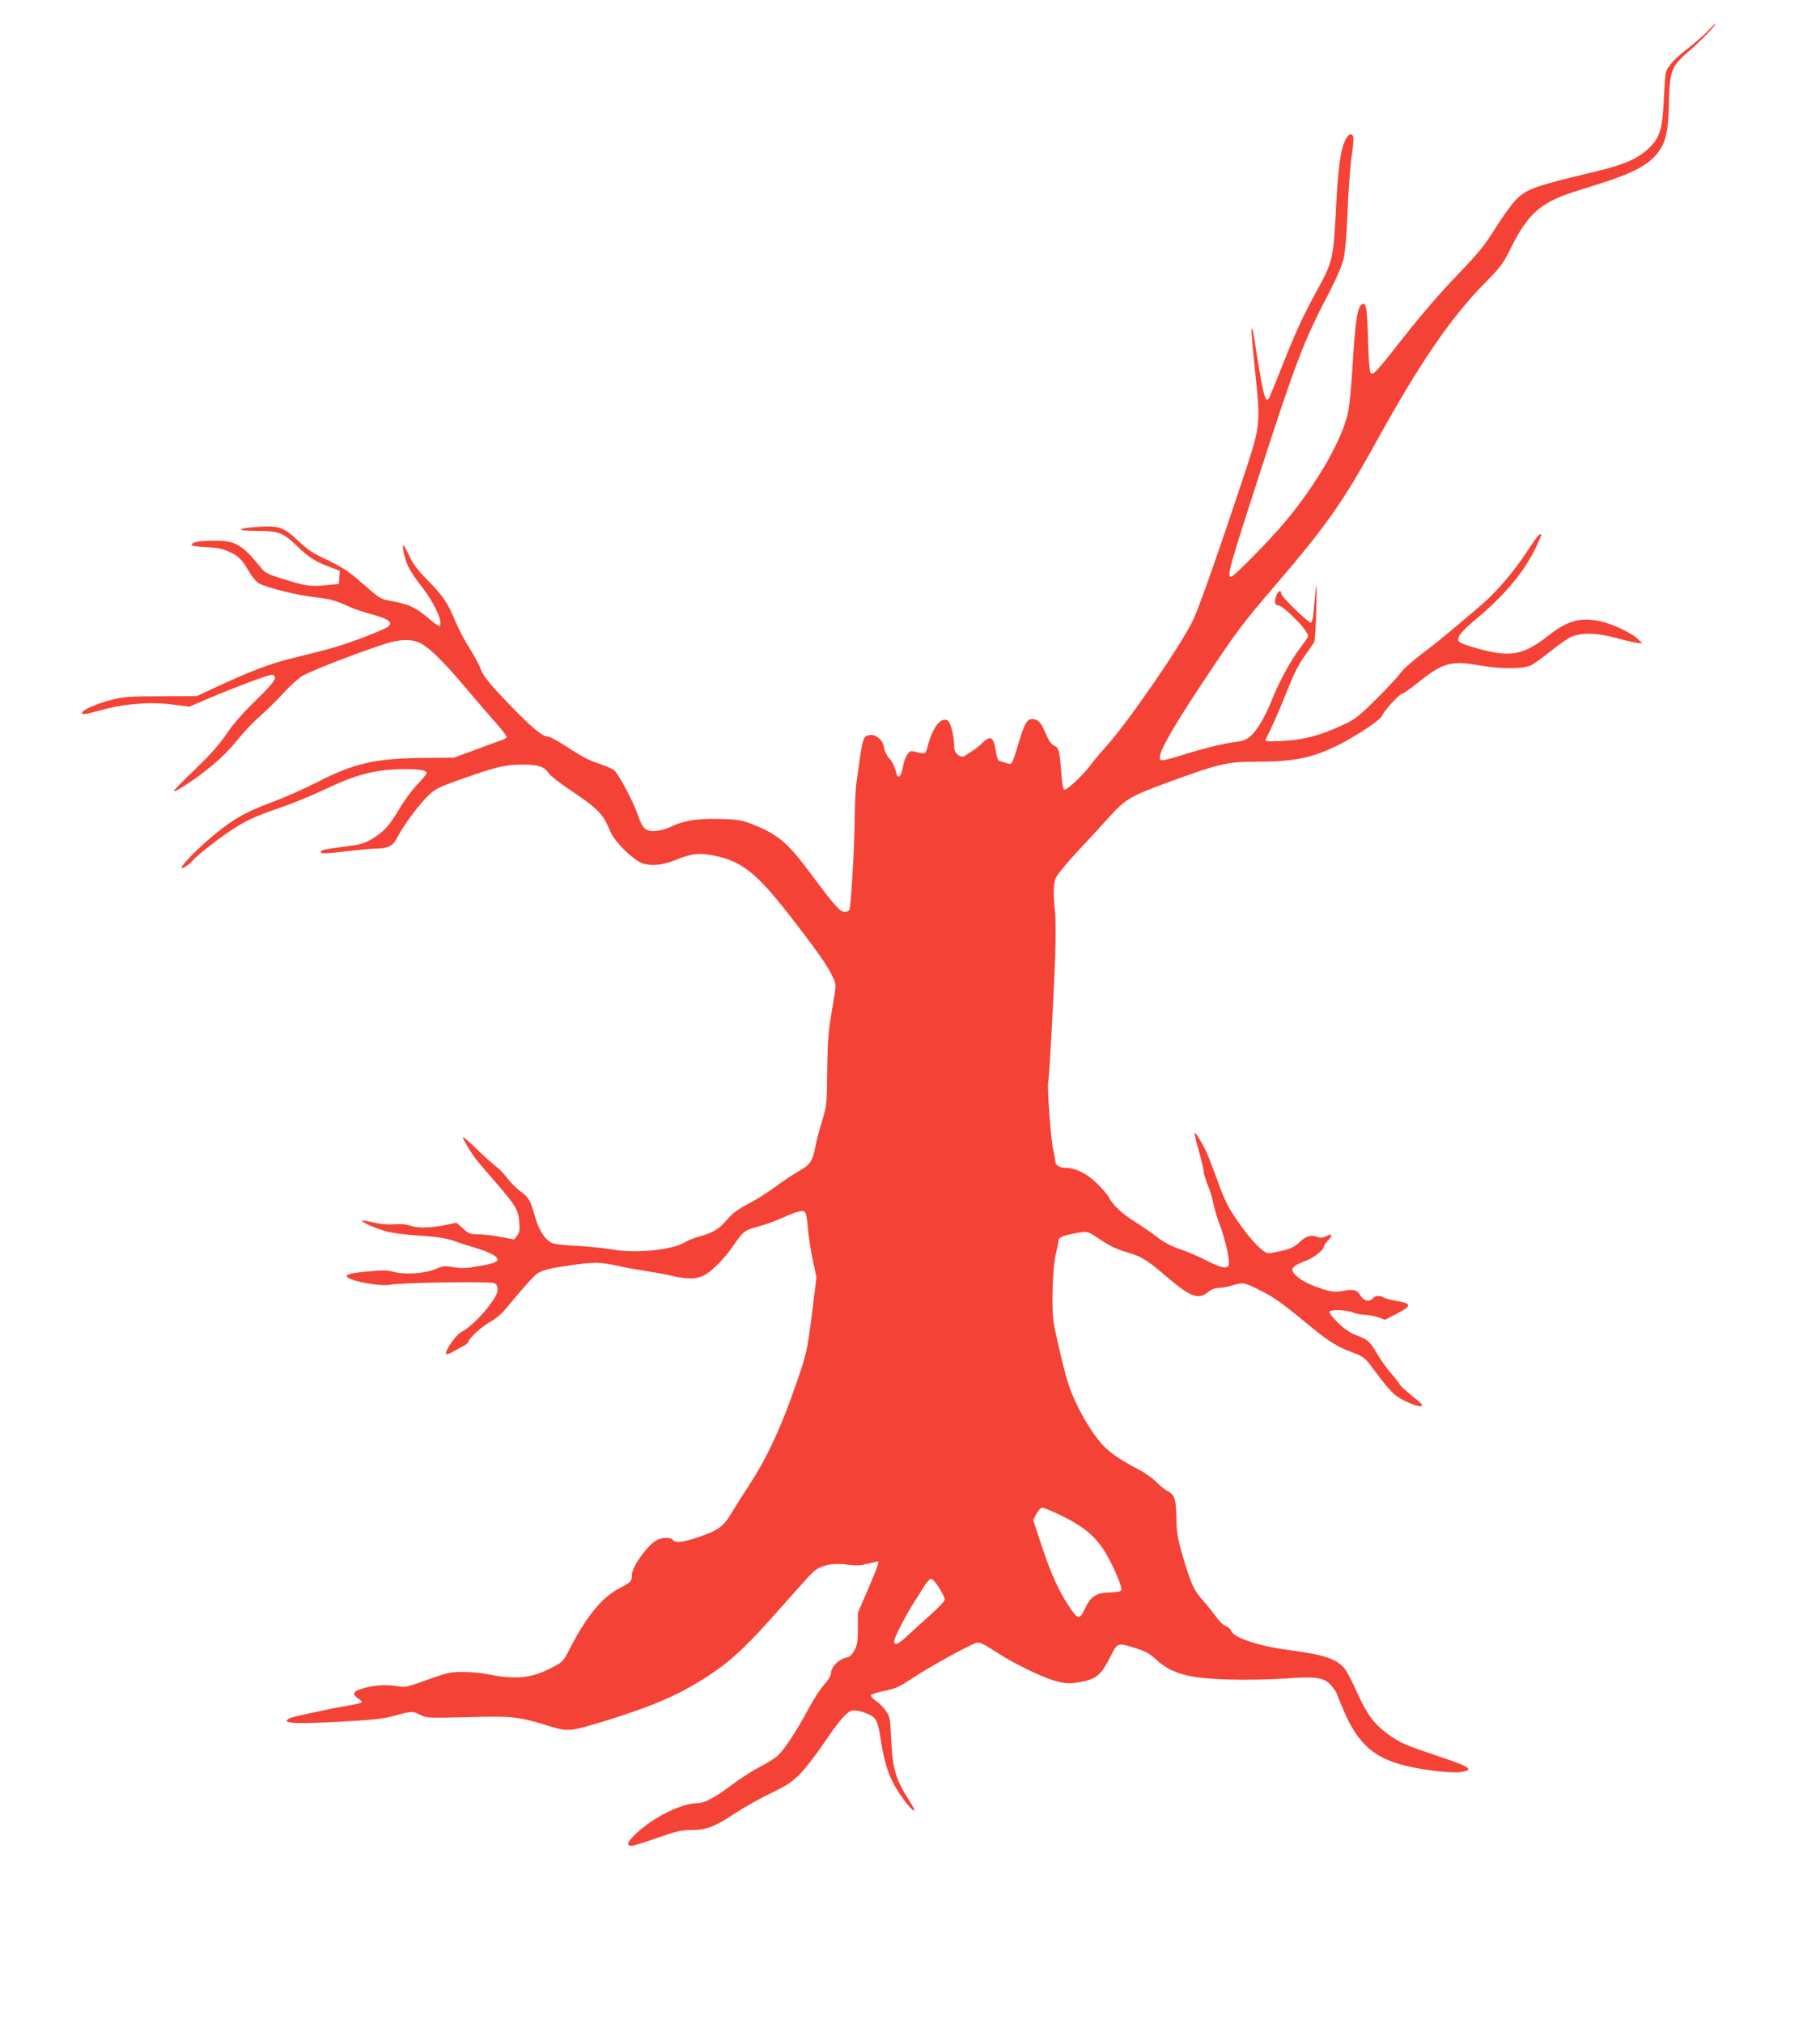
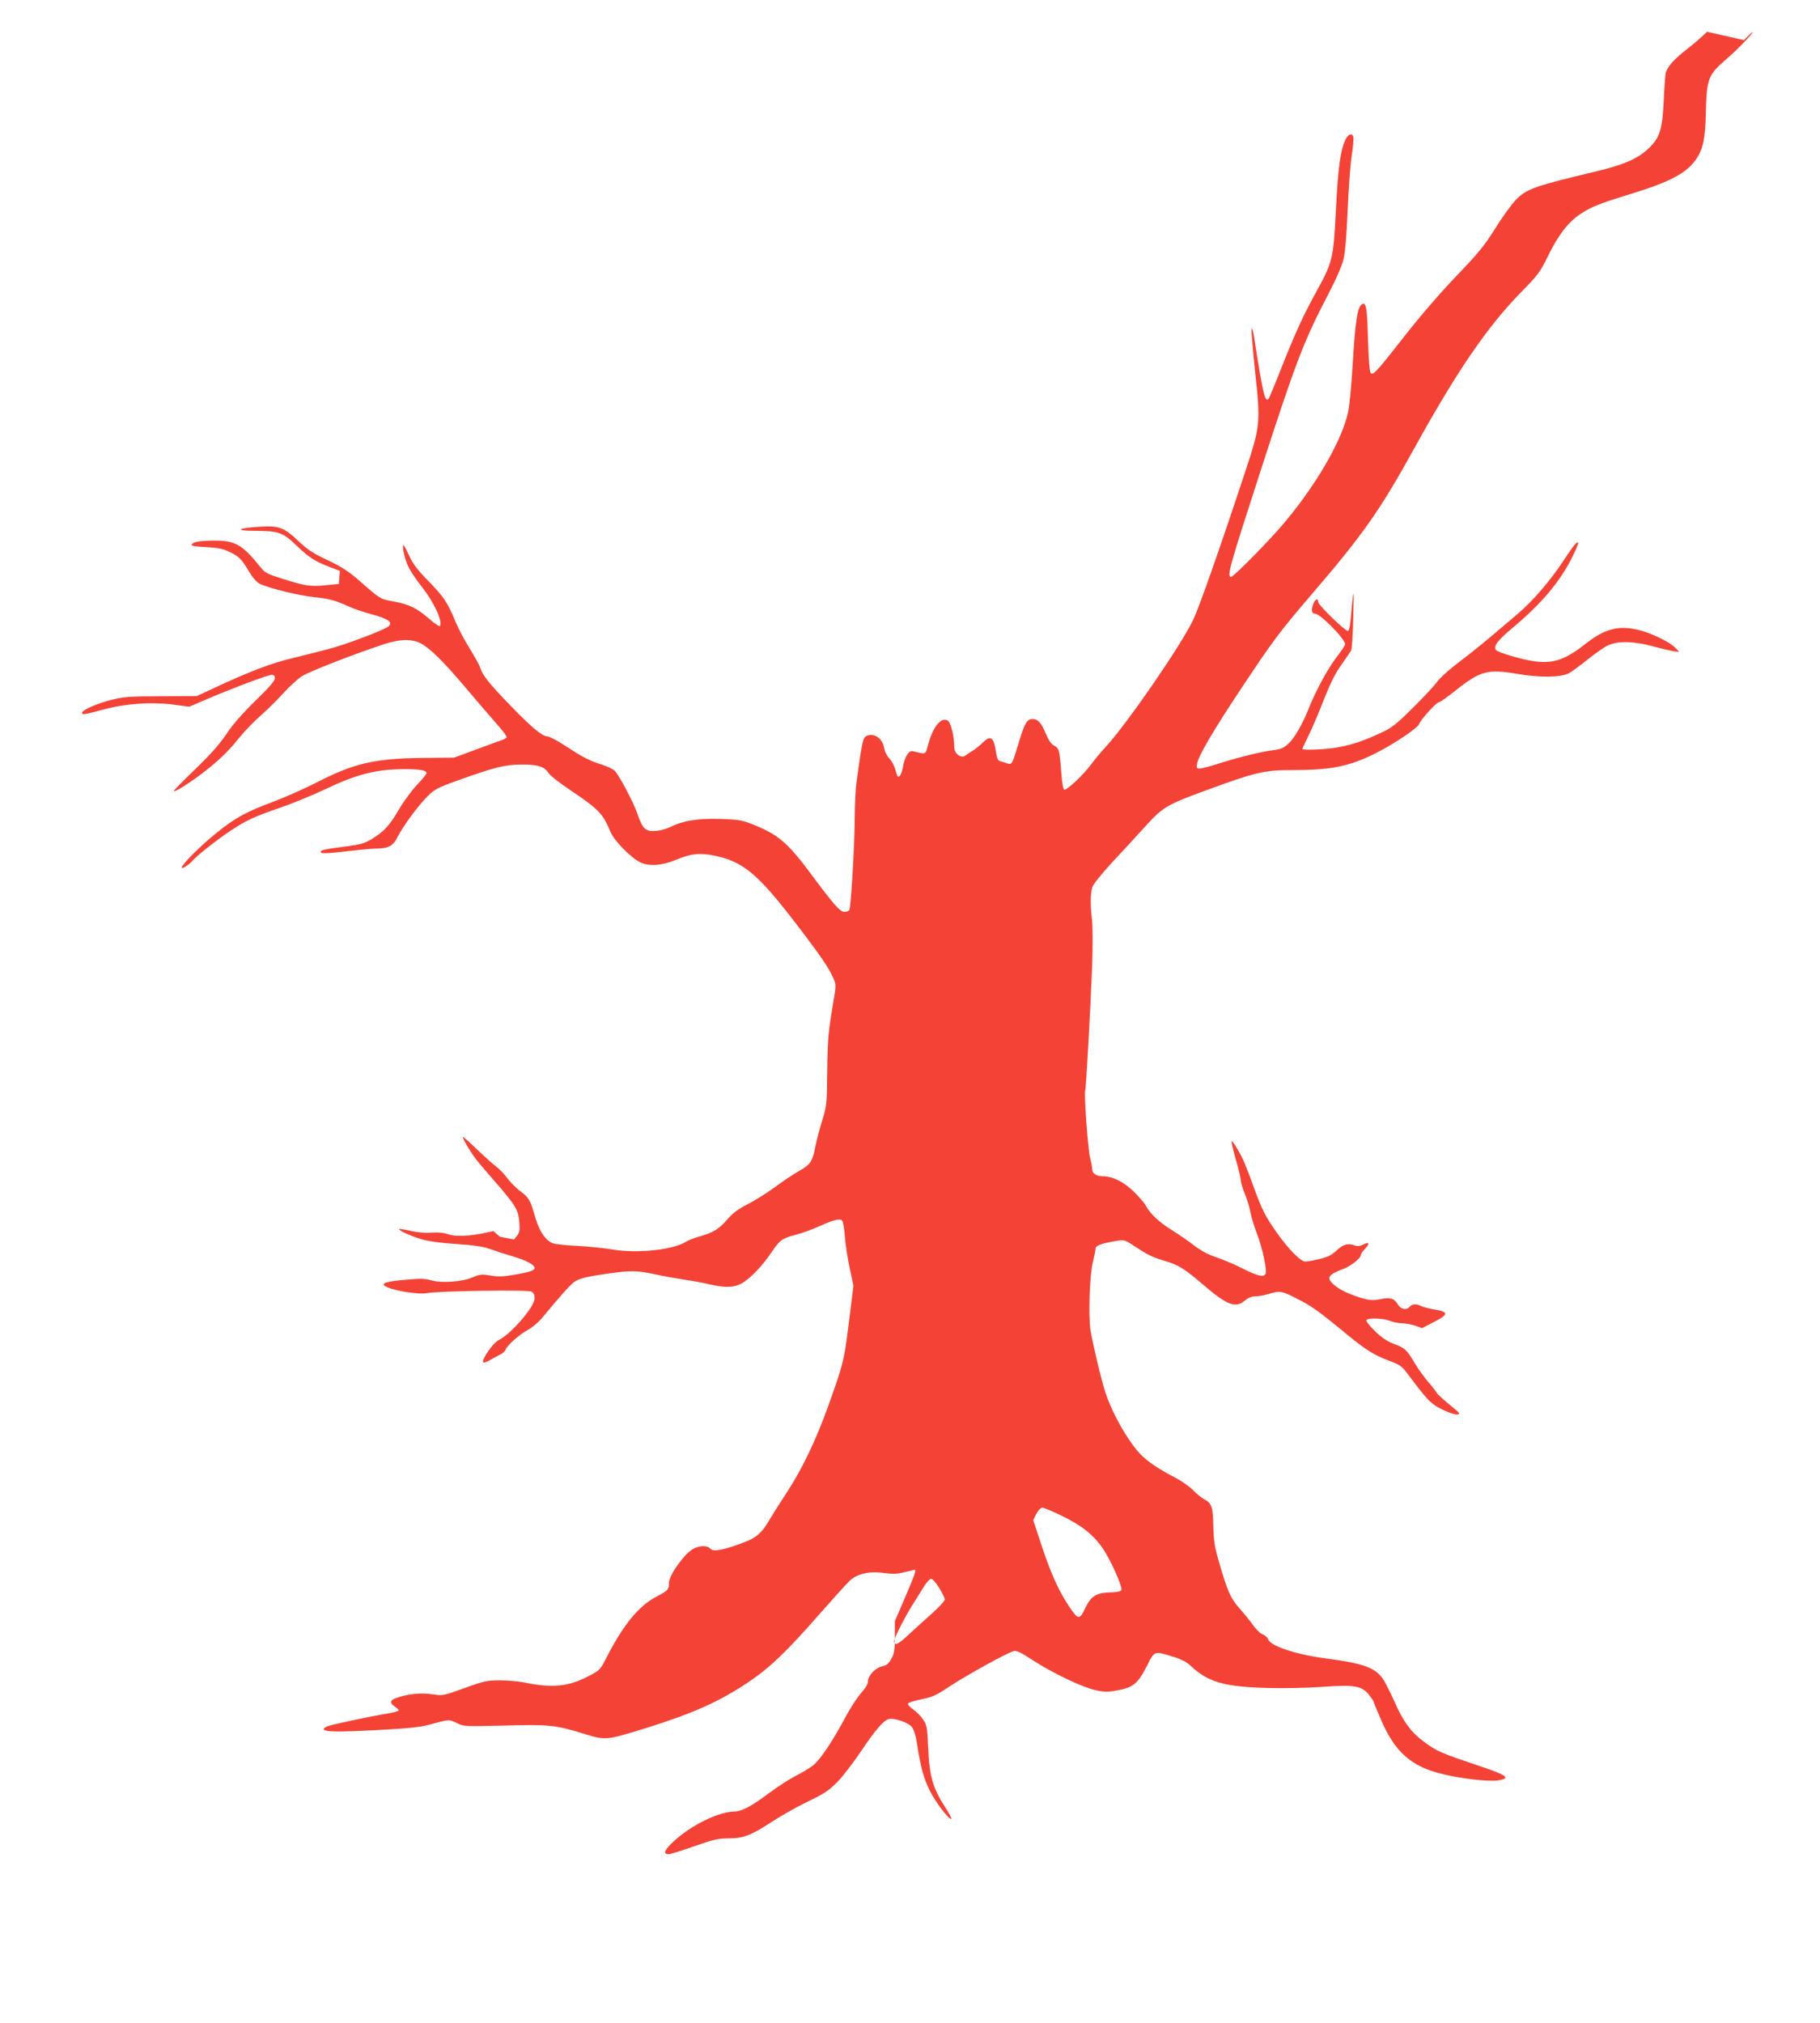
<svg xmlns="http://www.w3.org/2000/svg" version="1.0" width="1152pt" height="1280pt" viewBox="0 0 1152 1280" preserveAspectRatio="xMidYMid meet">
  <g transform="translate(0,1280) scale(0.1,-0.1)" fill="#f44336" stroke="none">
-     <path d="M10805 12599 c-28 -28 -85 -78 -127 -110 -75 -58 -117 -103 -133 -144 -4 -11 -10 -92 -14 -180 -9 -189 -25 -238 -100 -308 -67 -62 -154 -100 -326 -141 -398 -95 -445 -112 -513 -184 -29 -31 -88 -113 -130 -181 -65 -104 -103 -151 -242 -296 -97 -100 -233 -258 -329 -381 -182 -232 -199 -250 -215 -234 -7 7 -13 87 -17 208 -5 196 -11 236 -33 229 -34 -11 -47 -95 -66 -412 -6 -104 -18 -223 -25 -263 -33 -173 -192 -453 -399 -702 -91 -110 -327 -350 -343 -350 -29 0 -14 54 194 695 214 661 268 802 419 1090 54 104 89 185 99 229 10 43 19 155 25 300 5 127 16 282 25 344 10 62 14 119 11 127 -10 26 -33 16 -50 -20 -32 -67 -47 -179 -60 -444 -16 -309 -21 -329 -121 -511 -84 -152 -136 -265 -225 -490 -40 -102 -76 -189 -81 -194 -22 -24 -35 29 -94 409 -5 28 -10 42 -13 32 -2 -11 8 -134 23 -275 34 -315 32 -339 -59 -614 -157 -476 -292 -861 -332 -947 -74 -158 -418 -658 -556 -808 -30 -32 -72 -83 -95 -114 -48 -65 -151 -161 -167 -156 -6 2 -14 44 -18 103 -11 147 -15 161 -46 176 -18 9 -34 32 -53 77 -29 69 -49 91 -84 91 -34 0 -49 -26 -84 -140 -47 -156 -44 -151 -83 -138 -18 6 -38 12 -44 14 -6 1 -15 24 -19 50 -15 102 -33 115 -88 62 -18 -18 -47 -41 -63 -50 -16 -10 -36 -23 -45 -30 -27 -19 -69 14 -69 54 0 71 -22 158 -42 169 -42 23 -93 -40 -124 -155 -18 -64 -8 -60 -99 -39 -24 5 -51 -42 -61 -107 -4 -22 -13 -45 -20 -51 -11 -9 -16 -1 -25 36 -7 26 -24 60 -39 75 -16 16 -30 44 -34 68 -10 65 -75 102 -119 70 -16 -13 -24 -54 -57 -298 -5 -36 -9 -135 -10 -220 -1 -181 -24 -561 -34 -578 -4 -7 -18 -12 -31 -12 -28 0 -67 45 -212 240 -150 202 -210 253 -388 321 -49 19 -84 24 -187 27 -137 4 -236 -11 -310 -49 -22 -11 -61 -23 -88 -26 -72 -8 -92 9 -124 104 -24 72 -110 235 -144 275 -8 9 -44 27 -81 39 -86 28 -122 47 -232 119 -50 33 -102 60 -114 60 -32 0 -100 57 -230 191 -136 140 -179 194 -194 240 -6 20 -37 75 -67 124 -31 48 -72 126 -92 174 -50 120 -72 153 -173 257 -67 68 -97 108 -119 158 -17 36 -33 66 -36 66 -12 0 7 -85 30 -135 13 -27 51 -85 86 -128 76 -97 133 -218 115 -248 -4 -5 -34 15 -68 45 -80 69 -125 91 -226 110 -89 17 -78 10 -231 144 -52 45 -103 78 -185 117 -93 43 -128 66 -188 123 -90 85 -120 96 -241 89 -145 -8 -165 -26 -31 -26 152 -1 174 -9 265 -96 78 -75 117 -99 215 -136 l56 -21 -3 -41 -3 -42 -80 -8 c-99 -10 -132 -5 -272 39 -102 32 -116 39 -145 76 -116 144 -160 169 -301 167 -89 -1 -129 -9 -134 -26 -3 -7 28 -12 89 -15 68 -3 107 -10 143 -27 64 -28 85 -49 130 -126 24 -40 49 -69 69 -79 57 -28 253 -76 348 -85 94 -10 131 -20 223 -62 28 -13 92 -34 144 -48 103 -28 131 -51 97 -77 -32 -23 -263 -111 -366 -138 -52 -14 -158 -41 -236 -60 -138 -33 -265 -81 -504 -192 l-105 -49 -225 -1 c-196 0 -236 -3 -312 -22 -91 -22 -188 -65 -188 -82 0 -15 10 -13 138 21 141 38 307 49 449 29 l91 -12 119 51 c162 69 380 151 404 151 13 0 19 -7 19 -22 0 -16 -38 -60 -124 -143 -82 -80 -143 -150 -183 -210 -43 -64 -101 -130 -197 -222 -75 -72 -136 -134 -136 -138 0 -12 84 40 165 100 109 82 178 147 248 235 34 42 96 106 137 142 41 36 105 99 142 140 38 42 91 91 119 109 48 30 313 134 512 200 107 36 180 38 240 8 58 -30 150 -121 287 -284 65 -77 150 -176 189 -220 39 -43 70 -84 68 -90 -2 -5 -17 -14 -33 -19 -16 -6 -90 -32 -164 -60 l-135 -50 -195 -2 c-307 -3 -440 -34 -671 -153 -74 -38 -200 -94 -281 -125 -173 -64 -241 -102 -363 -201 -98 -79 -215 -196 -215 -215 0 -12 48 18 71 46 23 28 150 128 229 181 106 71 155 94 326 153 82 28 209 81 283 116 196 94 321 126 498 127 102 0 143 -7 143 -25 0 -6 -28 -41 -63 -77 -34 -37 -84 -105 -111 -152 -60 -102 -94 -140 -169 -186 -49 -30 -74 -37 -165 -49 -135 -17 -162 -23 -162 -35 0 -12 34 -11 180 6 69 8 143 15 165 15 82 0 113 16 141 73 37 72 133 202 192 260 44 43 65 54 188 98 237 85 298 100 405 101 106 0 144 -12 173 -56 9 -14 70 -62 136 -106 180 -121 207 -149 254 -264 23 -55 124 -159 187 -192 53 -27 139 -22 225 14 98 41 152 47 249 27 178 -37 273 -116 509 -424 159 -207 210 -282 240 -349 18 -41 19 -45 2 -145 -34 -201 -37 -235 -40 -447 -2 -209 -3 -218 -33 -315 -17 -55 -36 -129 -43 -165 -16 -87 -32 -111 -101 -149 -33 -18 -98 -62 -146 -97 -48 -36 -127 -86 -175 -111 -66 -34 -100 -59 -135 -100 -51 -60 -89 -83 -178 -108 -33 -9 -71 -24 -84 -33 -81 -51 -308 -75 -461 -49 -52 9 -151 19 -220 23 -69 3 -140 10 -158 16 -45 14 -88 75 -113 162 -33 115 -40 126 -94 167 -28 21 -66 59 -84 84 -18 25 -49 57 -69 72 -20 15 -76 65 -125 112 -48 47 -87 81 -87 75 0 -15 63 -118 97 -157 15 -19 67 -79 114 -133 123 -142 140 -171 146 -246 4 -52 2 -67 -14 -87 l-19 -24 -90 17 c-49 9 -113 16 -141 16 -47 0 -58 4 -93 37 l-41 36 -52 -11 c-97 -22 -189 -25 -235 -9 -27 10 -64 13 -105 10 -39 -3 -88 1 -131 11 -38 9 -71 14 -73 12 -8 -8 70 -43 142 -65 45 -13 124 -24 221 -30 109 -7 168 -16 210 -31 33 -12 101 -34 152 -49 85 -26 132 -52 132 -72 0 -15 -35 -27 -127 -42 -73 -13 -105 -14 -153 -5 -54 9 -66 8 -113 -12 -63 -28 -192 -37 -257 -20 -51 14 -69 14 -198 2 -109 -11 -133 -24 -81 -46 58 -24 202 -45 245 -36 66 14 640 23 664 10 14 -7 20 -21 20 -43 0 -53 -150 -227 -229 -265 -35 -17 -110 -126 -96 -140 3 -4 21 2 38 12 18 11 47 26 64 35 18 8 35 22 38 31 8 27 87 98 141 127 28 15 69 49 90 75 117 141 179 210 203 228 33 23 80 35 223 55 138 19 173 19 288 -5 52 -12 138 -27 191 -35 53 -8 125 -21 160 -30 101 -23 157 -20 210 13 53 35 121 106 176 187 56 82 67 91 154 114 42 11 111 36 152 55 94 42 130 51 144 34 6 -7 14 -54 17 -103 4 -50 18 -140 31 -200 l23 -108 -29 -234 c-32 -249 -32 -251 -132 -531 -76 -211 -164 -395 -257 -537 -36 -55 -89 -138 -117 -185 -56 -93 -86 -114 -219 -159 -94 -31 -137 -36 -153 -17 -17 21 -68 20 -107 -2 -57 -31 -154 -167 -154 -217 0 -41 -6 -47 -80 -86 -110 -57 -208 -177 -312 -379 -42 -83 -45 -86 -114 -122 -129 -68 -231 -78 -407 -42 -38 8 -108 14 -157 14 -80 0 -100 -4 -224 -49 -133 -48 -138 -49 -198 -40 -69 11 -150 5 -220 -18 -54 -16 -60 -34 -23 -59 14 -9 25 -20 25 -24 0 -5 -33 -14 -72 -20 -114 -19 -350 -69 -380 -81 -15 -6 -26 -15 -23 -19 10 -16 83 -18 331 -5 205 11 276 18 339 35 125 34 124 34 172 10 45 -22 49 -22 302 -16 284 8 323 4 513 -55 127 -39 134 -38 383 39 300 94 464 167 650 292 132 88 240 192 440 420 90 102 178 200 198 219 48 46 127 64 221 50 54 -7 82 -6 128 6 33 8 62 15 64 15 11 0 -1 -35 -61 -175 l-65 -151 0 -100 c0 -84 -4 -105 -23 -139 -17 -30 -30 -41 -57 -46 -42 -9 -90 -59 -90 -95 0 -17 -16 -44 -43 -74 -24 -26 -68 -94 -98 -150 -81 -152 -161 -272 -205 -307 -21 -17 -70 -46 -109 -66 -38 -19 -116 -69 -172 -111 -112 -84 -172 -115 -218 -116 -101 -1 -276 -87 -387 -191 -59 -55 -67 -79 -28 -79 10 0 82 23 160 50 121 43 153 50 216 50 94 0 144 19 271 102 54 36 156 94 228 129 112 54 138 72 193 128 35 36 102 124 150 195 88 131 139 191 173 201 31 10 126 -22 147 -50 12 -15 25 -55 31 -98 24 -154 42 -224 82 -304 38 -77 125 -190 137 -179 2 3 -14 34 -36 68 -82 127 -103 198 -111 383 -6 130 -8 143 -33 178 -14 22 -43 50 -63 64 -20 13 -34 30 -32 36 2 6 40 18 84 27 70 14 93 24 179 81 105 70 366 214 406 224 18 5 46 -8 119 -56 121 -80 316 -173 399 -191 52 -12 78 -12 130 -3 109 19 138 42 198 161 45 90 45 90 149 58 67 -20 98 -36 128 -64 108 -101 208 -130 477 -138 107 -3 261 0 358 7 200 15 249 6 294 -54 14 -18 26 -36 26 -39 0 -3 21 -53 46 -112 88 -207 193 -300 391 -347 127 -31 301 -50 358 -39 75 14 49 32 -130 92 -238 80 -261 90 -340 147 -89 65 -136 130 -197 268 -27 60 -60 124 -73 141 -51 67 -128 93 -365 124 -182 24 -346 79 -357 120 -3 10 -18 24 -34 31 -17 6 -44 33 -61 58 -18 25 -56 73 -85 105 -58 65 -75 104 -130 291 -29 100 -35 138 -37 230 -2 121 -11 147 -56 170 -17 9 -50 35 -74 60 -24 24 -73 58 -108 76 -102 52 -183 106 -227 154 -80 87 -171 248 -216 380 -26 77 -82 312 -96 398 -15 98 -6 357 16 440 8 32 15 67 15 77 0 21 33 34 129 50 54 9 55 9 120 -34 87 -57 113 -69 197 -94 80 -24 120 -49 234 -147 155 -133 207 -152 268 -100 19 16 42 25 64 25 19 0 57 7 84 15 71 22 83 20 180 -30 89 -44 139 -80 323 -232 117 -95 167 -126 264 -162 59 -22 77 -34 105 -71 137 -183 153 -199 227 -236 40 -20 83 -34 96 -32 21 3 14 11 -54 66 -42 35 -77 67 -77 71 0 4 -22 33 -50 65 -27 31 -68 87 -90 125 -51 85 -61 94 -133 121 -41 16 -76 39 -119 81 -33 32 -57 63 -53 69 9 15 108 12 148 -5 20 -8 54 -15 75 -15 21 0 59 -7 84 -15 l45 -16 74 38 c94 48 96 64 9 79 -36 6 -75 16 -87 22 -30 16 -58 15 -73 -3 -21 -25 -57 -18 -77 15 -22 38 -48 45 -110 32 -56 -12 -90 -6 -192 33 -70 27 -131 73 -131 101 0 17 30 36 90 58 47 18 110 68 110 88 0 7 12 24 27 40 32 33 26 45 -14 25 -17 -9 -35 -11 -48 -6 -44 17 -75 10 -118 -30 -33 -31 -58 -43 -110 -55 -38 -9 -77 -16 -88 -16 -30 0 -105 75 -181 183 -71 100 -94 145 -142 277 -58 159 -70 187 -105 248 -20 35 -37 58 -39 53 -2 -6 10 -58 27 -117 17 -59 31 -118 31 -131 0 -13 12 -51 26 -85 14 -34 29 -84 34 -113 5 -28 24 -91 43 -141 35 -91 65 -233 53 -253 -13 -21 -53 -11 -140 33 -48 25 -124 57 -168 72 -54 18 -99 42 -141 74 -34 27 -99 71 -143 99 -82 51 -141 106 -167 158 -8 15 -44 56 -79 90 -64 61 -131 93 -195 93 -35 0 -63 18 -63 40 0 10 -6 45 -14 77 -14 57 -39 401 -31 426 6 18 34 524 44 787 4 126 4 256 -1 295 -11 86 -10 163 2 204 5 18 60 86 132 164 68 72 162 175 210 228 104 114 134 132 373 219 318 117 373 130 548 130 249 0 362 23 527 105 118 59 269 160 279 187 12 31 110 138 126 138 7 0 52 32 101 71 159 127 206 140 393 108 144 -25 276 -23 328 4 17 9 71 49 120 88 48 39 107 80 131 90 63 27 159 25 278 -7 55 -15 115 -29 134 -32 l35 -4 -25 26 c-31 34 -147 91 -225 111 -131 33 -217 12 -339 -83 -133 -105 -207 -130 -332 -113 -80 12 -230 56 -240 72 -15 25 12 60 106 139 184 153 304 296 381 454 21 44 37 81 35 84 -10 9 -27 -12 -89 -106 -85 -130 -198 -262 -294 -343 -223 -190 -267 -226 -370 -304 -61 -46 -125 -103 -141 -127 -17 -24 -86 -98 -154 -165 -107 -106 -133 -126 -203 -158 -110 -51 -177 -73 -265 -90 -69 -14 -230 -21 -230 -11 0 3 17 40 38 83 22 43 65 145 97 227 42 106 74 171 112 223 29 41 57 82 62 91 4 9 11 107 13 217 5 195 3 192 -18 -32 -3 -35 -10 -63 -16 -63 -18 0 -188 165 -188 183 0 26 -19 21 -30 -9 -16 -40 -12 -64 9 -64 34 0 191 -159 191 -194 0 -7 -25 -44 -55 -83 -54 -70 -132 -214 -175 -323 -38 -97 -91 -189 -130 -224 -30 -27 -49 -35 -96 -40 -73 -9 -219 -45 -345 -85 -53 -17 -106 -31 -119 -31 -20 0 -22 3 -16 33 10 51 105 213 281 477 201 303 242 357 446 595 327 381 430 528 652 930 266 481 458 761 671 979 107 109 121 127 171 230 66 134 126 212 205 265 69 46 121 66 316 126 251 77 355 132 416 220 45 66 58 130 62 304 5 207 15 232 132 332 70 60 174 169 162 169 -2 0 -26 -23 -53 -51z m-4098 -9384 c133 -63 211 -123 271 -210 51 -72 127 -244 120 -267 -3 -8 -27 -13 -64 -14 -94 -2 -127 -22 -164 -98 -36 -77 -45 -77 -99 3 -67 98 -119 213 -176 385 l-55 167 20 40 c11 21 28 39 37 39 8 0 58 -20 110 -45z m-763 -462 c20 -32 36 -65 36 -74 0 -9 -35 -47 -77 -85 -43 -38 -111 -100 -151 -137 -68 -64 -92 -75 -92 -41 0 20 72 161 124 242 23 37 55 86 69 110 15 23 34 42 41 42 8 0 31 -26 50 -57z" />
+     <path d="M10805 12599 c-28 -28 -85 -78 -127 -110 -75 -58 -117 -103 -133 -144 -4 -11 -10 -92 -14 -180 -9 -189 -25 -238 -100 -308 -67 -62 -154 -100 -326 -141 -398 -95 -445 -112 -513 -184 -29 -31 -88 -113 -130 -181 -65 -104 -103 -151 -242 -296 -97 -100 -233 -258 -329 -381 -182 -232 -199 -250 -215 -234 -7 7 -13 87 -17 208 -5 196 -11 236 -33 229 -34 -11 -47 -95 -66 -412 -6 -104 -18 -223 -25 -263 -33 -173 -192 -453 -399 -702 -91 -110 -327 -350 -343 -350 -29 0 -14 54 194 695 214 661 268 802 419 1090 54 104 89 185 99 229 10 43 19 155 25 300 5 127 16 282 25 344 10 62 14 119 11 127 -10 26 -33 16 -50 -20 -32 -67 -47 -179 -60 -444 -16 -309 -21 -329 -121 -511 -84 -152 -136 -265 -225 -490 -40 -102 -76 -189 -81 -194 -22 -24 -35 29 -94 409 -5 28 -10 42 -13 32 -2 -11 8 -134 23 -275 34 -315 32 -339 -59 -614 -157 -476 -292 -861 -332 -947 -74 -158 -418 -658 -556 -808 -30 -32 -72 -83 -95 -114 -48 -65 -151 -161 -167 -156 -6 2 -14 44 -18 103 -11 147 -15 161 -46 176 -18 9 -34 32 -53 77 -29 69 -49 91 -84 91 -34 0 -49 -26 -84 -140 -47 -156 -44 -151 -83 -138 -18 6 -38 12 -44 14 -6 1 -15 24 -19 50 -15 102 -33 115 -88 62 -18 -18 -47 -41 -63 -50 -16 -10 -36 -23 -45 -30 -27 -19 -69 14 -69 54 0 71 -22 158 -42 169 -42 23 -93 -40 -124 -155 -18 -64 -8 -60 -99 -39 -24 5 -51 -42 -61 -107 -4 -22 -13 -45 -20 -51 -11 -9 -16 -1 -25 36 -7 26 -24 60 -39 75 -16 16 -30 44 -34 68 -10 65 -75 102 -119 70 -16 -13 -24 -54 -57 -298 -5 -36 -9 -135 -10 -220 -1 -181 -24 -561 -34 -578 -4 -7 -18 -12 -31 -12 -28 0 -67 45 -212 240 -150 202 -210 253 -388 321 -49 19 -84 24 -187 27 -137 4 -236 -11 -310 -49 -22 -11 -61 -23 -88 -26 -72 -8 -92 9 -124 104 -24 72 -110 235 -144 275 -8 9 -44 27 -81 39 -86 28 -122 47 -232 119 -50 33 -102 60 -114 60 -32 0 -100 57 -230 191 -136 140 -179 194 -194 240 -6 20 -37 75 -67 124 -31 48 -72 126 -92 174 -50 120 -72 153 -173 257 -67 68 -97 108 -119 158 -17 36 -33 66 -36 66 -12 0 7 -85 30 -135 13 -27 51 -85 86 -128 76 -97 133 -218 115 -248 -4 -5 -34 15 -68 45 -80 69 -125 91 -226 110 -89 17 -78 10 -231 144 -52 45 -103 78 -185 117 -93 43 -128 66 -188 123 -90 85 -120 96 -241 89 -145 -8 -165 -26 -31 -26 152 -1 174 -9 265 -96 78 -75 117 -99 215 -136 l56 -21 -3 -41 -3 -42 -80 -8 c-99 -10 -132 -5 -272 39 -102 32 -116 39 -145 76 -116 144 -160 169 -301 167 -89 -1 -129 -9 -134 -26 -3 -7 28 -12 89 -15 68 -3 107 -10 143 -27 64 -28 85 -49 130 -126 24 -40 49 -69 69 -79 57 -28 253 -76 348 -85 94 -10 131 -20 223 -62 28 -13 92 -34 144 -48 103 -28 131 -51 97 -77 -32 -23 -263 -111 -366 -138 -52 -14 -158 -41 -236 -60 -138 -33 -265 -81 -504 -192 l-105 -49 -225 -1 c-196 0 -236 -3 -312 -22 -91 -22 -188 -65 -188 -82 0 -15 10 -13 138 21 141 38 307 49 449 29 l91 -12 119 51 c162 69 380 151 404 151 13 0 19 -7 19 -22 0 -16 -38 -60 -124 -143 -82 -80 -143 -150 -183 -210 -43 -64 -101 -130 -197 -222 -75 -72 -136 -134 -136 -138 0 -12 84 40 165 100 109 82 178 147 248 235 34 42 96 106 137 142 41 36 105 99 142 140 38 42 91 91 119 109 48 30 313 134 512 200 107 36 180 38 240 8 58 -30 150 -121 287 -284 65 -77 150 -176 189 -220 39 -43 70 -84 68 -90 -2 -5 -17 -14 -33 -19 -16 -6 -90 -32 -164 -60 l-135 -50 -195 -2 c-307 -3 -440 -34 -671 -153 -74 -38 -200 -94 -281 -125 -173 -64 -241 -102 -363 -201 -98 -79 -215 -196 -215 -215 0 -12 48 18 71 46 23 28 150 128 229 181 106 71 155 94 326 153 82 28 209 81 283 116 196 94 321 126 498 127 102 0 143 -7 143 -25 0 -6 -28 -41 -63 -77 -34 -37 -84 -105 -111 -152 -60 -102 -94 -140 -169 -186 -49 -30 -74 -37 -165 -49 -135 -17 -162 -23 -162 -35 0 -12 34 -11 180 6 69 8 143 15 165 15 82 0 113 16 141 73 37 72 133 202 192 260 44 43 65 54 188 98 237 85 298 100 405 101 106 0 144 -12 173 -56 9 -14 70 -62 136 -106 180 -121 207 -149 254 -264 23 -55 124 -159 187 -192 53 -27 139 -22 225 14 98 41 152 47 249 27 178 -37 273 -116 509 -424 159 -207 210 -282 240 -349 18 -41 19 -45 2 -145 -34 -201 -37 -235 -40 -447 -2 -209 -3 -218 -33 -315 -17 -55 -36 -129 -43 -165 -16 -87 -32 -111 -101 -149 -33 -18 -98 -62 -146 -97 -48 -36 -127 -86 -175 -111 -66 -34 -100 -59 -135 -100 -51 -60 -89 -83 -178 -108 -33 -9 -71 -24 -84 -33 -81 -51 -308 -75 -461 -49 -52 9 -151 19 -220 23 -69 3 -140 10 -158 16 -45 14 -88 75 -113 162 -33 115 -40 126 -94 167 -28 21 -66 59 -84 84 -18 25 -49 57 -69 72 -20 15 -76 65 -125 112 -48 47 -87 81 -87 75 0 -15 63 -118 97 -157 15 -19 67 -79 114 -133 123 -142 140 -171 146 -246 4 -52 2 -67 -14 -87 l-19 -24 -90 17 l-41 36 -52 -11 c-97 -22 -189 -25 -235 -9 -27 10 -64 13 -105 10 -39 -3 -88 1 -131 11 -38 9 -71 14 -73 12 -8 -8 70 -43 142 -65 45 -13 124 -24 221 -30 109 -7 168 -16 210 -31 33 -12 101 -34 152 -49 85 -26 132 -52 132 -72 0 -15 -35 -27 -127 -42 -73 -13 -105 -14 -153 -5 -54 9 -66 8 -113 -12 -63 -28 -192 -37 -257 -20 -51 14 -69 14 -198 2 -109 -11 -133 -24 -81 -46 58 -24 202 -45 245 -36 66 14 640 23 664 10 14 -7 20 -21 20 -43 0 -53 -150 -227 -229 -265 -35 -17 -110 -126 -96 -140 3 -4 21 2 38 12 18 11 47 26 64 35 18 8 35 22 38 31 8 27 87 98 141 127 28 15 69 49 90 75 117 141 179 210 203 228 33 23 80 35 223 55 138 19 173 19 288 -5 52 -12 138 -27 191 -35 53 -8 125 -21 160 -30 101 -23 157 -20 210 13 53 35 121 106 176 187 56 82 67 91 154 114 42 11 111 36 152 55 94 42 130 51 144 34 6 -7 14 -54 17 -103 4 -50 18 -140 31 -200 l23 -108 -29 -234 c-32 -249 -32 -251 -132 -531 -76 -211 -164 -395 -257 -537 -36 -55 -89 -138 -117 -185 -56 -93 -86 -114 -219 -159 -94 -31 -137 -36 -153 -17 -17 21 -68 20 -107 -2 -57 -31 -154 -167 -154 -217 0 -41 -6 -47 -80 -86 -110 -57 -208 -177 -312 -379 -42 -83 -45 -86 -114 -122 -129 -68 -231 -78 -407 -42 -38 8 -108 14 -157 14 -80 0 -100 -4 -224 -49 -133 -48 -138 -49 -198 -40 -69 11 -150 5 -220 -18 -54 -16 -60 -34 -23 -59 14 -9 25 -20 25 -24 0 -5 -33 -14 -72 -20 -114 -19 -350 -69 -380 -81 -15 -6 -26 -15 -23 -19 10 -16 83 -18 331 -5 205 11 276 18 339 35 125 34 124 34 172 10 45 -22 49 -22 302 -16 284 8 323 4 513 -55 127 -39 134 -38 383 39 300 94 464 167 650 292 132 88 240 192 440 420 90 102 178 200 198 219 48 46 127 64 221 50 54 -7 82 -6 128 6 33 8 62 15 64 15 11 0 -1 -35 -61 -175 l-65 -151 0 -100 c0 -84 -4 -105 -23 -139 -17 -30 -30 -41 -57 -46 -42 -9 -90 -59 -90 -95 0 -17 -16 -44 -43 -74 -24 -26 -68 -94 -98 -150 -81 -152 -161 -272 -205 -307 -21 -17 -70 -46 -109 -66 -38 -19 -116 -69 -172 -111 -112 -84 -172 -115 -218 -116 -101 -1 -276 -87 -387 -191 -59 -55 -67 -79 -28 -79 10 0 82 23 160 50 121 43 153 50 216 50 94 0 144 19 271 102 54 36 156 94 228 129 112 54 138 72 193 128 35 36 102 124 150 195 88 131 139 191 173 201 31 10 126 -22 147 -50 12 -15 25 -55 31 -98 24 -154 42 -224 82 -304 38 -77 125 -190 137 -179 2 3 -14 34 -36 68 -82 127 -103 198 -111 383 -6 130 -8 143 -33 178 -14 22 -43 50 -63 64 -20 13 -34 30 -32 36 2 6 40 18 84 27 70 14 93 24 179 81 105 70 366 214 406 224 18 5 46 -8 119 -56 121 -80 316 -173 399 -191 52 -12 78 -12 130 -3 109 19 138 42 198 161 45 90 45 90 149 58 67 -20 98 -36 128 -64 108 -101 208 -130 477 -138 107 -3 261 0 358 7 200 15 249 6 294 -54 14 -18 26 -36 26 -39 0 -3 21 -53 46 -112 88 -207 193 -300 391 -347 127 -31 301 -50 358 -39 75 14 49 32 -130 92 -238 80 -261 90 -340 147 -89 65 -136 130 -197 268 -27 60 -60 124 -73 141 -51 67 -128 93 -365 124 -182 24 -346 79 -357 120 -3 10 -18 24 -34 31 -17 6 -44 33 -61 58 -18 25 -56 73 -85 105 -58 65 -75 104 -130 291 -29 100 -35 138 -37 230 -2 121 -11 147 -56 170 -17 9 -50 35 -74 60 -24 24 -73 58 -108 76 -102 52 -183 106 -227 154 -80 87 -171 248 -216 380 -26 77 -82 312 -96 398 -15 98 -6 357 16 440 8 32 15 67 15 77 0 21 33 34 129 50 54 9 55 9 120 -34 87 -57 113 -69 197 -94 80 -24 120 -49 234 -147 155 -133 207 -152 268 -100 19 16 42 25 64 25 19 0 57 7 84 15 71 22 83 20 180 -30 89 -44 139 -80 323 -232 117 -95 167 -126 264 -162 59 -22 77 -34 105 -71 137 -183 153 -199 227 -236 40 -20 83 -34 96 -32 21 3 14 11 -54 66 -42 35 -77 67 -77 71 0 4 -22 33 -50 65 -27 31 -68 87 -90 125 -51 85 -61 94 -133 121 -41 16 -76 39 -119 81 -33 32 -57 63 -53 69 9 15 108 12 148 -5 20 -8 54 -15 75 -15 21 0 59 -7 84 -15 l45 -16 74 38 c94 48 96 64 9 79 -36 6 -75 16 -87 22 -30 16 -58 15 -73 -3 -21 -25 -57 -18 -77 15 -22 38 -48 45 -110 32 -56 -12 -90 -6 -192 33 -70 27 -131 73 -131 101 0 17 30 36 90 58 47 18 110 68 110 88 0 7 12 24 27 40 32 33 26 45 -14 25 -17 -9 -35 -11 -48 -6 -44 17 -75 10 -118 -30 -33 -31 -58 -43 -110 -55 -38 -9 -77 -16 -88 -16 -30 0 -105 75 -181 183 -71 100 -94 145 -142 277 -58 159 -70 187 -105 248 -20 35 -37 58 -39 53 -2 -6 10 -58 27 -117 17 -59 31 -118 31 -131 0 -13 12 -51 26 -85 14 -34 29 -84 34 -113 5 -28 24 -91 43 -141 35 -91 65 -233 53 -253 -13 -21 -53 -11 -140 33 -48 25 -124 57 -168 72 -54 18 -99 42 -141 74 -34 27 -99 71 -143 99 -82 51 -141 106 -167 158 -8 15 -44 56 -79 90 -64 61 -131 93 -195 93 -35 0 -63 18 -63 40 0 10 -6 45 -14 77 -14 57 -39 401 -31 426 6 18 34 524 44 787 4 126 4 256 -1 295 -11 86 -10 163 2 204 5 18 60 86 132 164 68 72 162 175 210 228 104 114 134 132 373 219 318 117 373 130 548 130 249 0 362 23 527 105 118 59 269 160 279 187 12 31 110 138 126 138 7 0 52 32 101 71 159 127 206 140 393 108 144 -25 276 -23 328 4 17 9 71 49 120 88 48 39 107 80 131 90 63 27 159 25 278 -7 55 -15 115 -29 134 -32 l35 -4 -25 26 c-31 34 -147 91 -225 111 -131 33 -217 12 -339 -83 -133 -105 -207 -130 -332 -113 -80 12 -230 56 -240 72 -15 25 12 60 106 139 184 153 304 296 381 454 21 44 37 81 35 84 -10 9 -27 -12 -89 -106 -85 -130 -198 -262 -294 -343 -223 -190 -267 -226 -370 -304 -61 -46 -125 -103 -141 -127 -17 -24 -86 -98 -154 -165 -107 -106 -133 -126 -203 -158 -110 -51 -177 -73 -265 -90 -69 -14 -230 -21 -230 -11 0 3 17 40 38 83 22 43 65 145 97 227 42 106 74 171 112 223 29 41 57 82 62 91 4 9 11 107 13 217 5 195 3 192 -18 -32 -3 -35 -10 -63 -16 -63 -18 0 -188 165 -188 183 0 26 -19 21 -30 -9 -16 -40 -12 -64 9 -64 34 0 191 -159 191 -194 0 -7 -25 -44 -55 -83 -54 -70 -132 -214 -175 -323 -38 -97 -91 -189 -130 -224 -30 -27 -49 -35 -96 -40 -73 -9 -219 -45 -345 -85 -53 -17 -106 -31 -119 -31 -20 0 -22 3 -16 33 10 51 105 213 281 477 201 303 242 357 446 595 327 381 430 528 652 930 266 481 458 761 671 979 107 109 121 127 171 230 66 134 126 212 205 265 69 46 121 66 316 126 251 77 355 132 416 220 45 66 58 130 62 304 5 207 15 232 132 332 70 60 174 169 162 169 -2 0 -26 -23 -53 -51z m-4098 -9384 c133 -63 211 -123 271 -210 51 -72 127 -244 120 -267 -3 -8 -27 -13 -64 -14 -94 -2 -127 -22 -164 -98 -36 -77 -45 -77 -99 3 -67 98 -119 213 -176 385 l-55 167 20 40 c11 21 28 39 37 39 8 0 58 -20 110 -45z m-763 -462 c20 -32 36 -65 36 -74 0 -9 -35 -47 -77 -85 -43 -38 -111 -100 -151 -137 -68 -64 -92 -75 -92 -41 0 20 72 161 124 242 23 37 55 86 69 110 15 23 34 42 41 42 8 0 31 -26 50 -57z" />
  </g>
</svg>